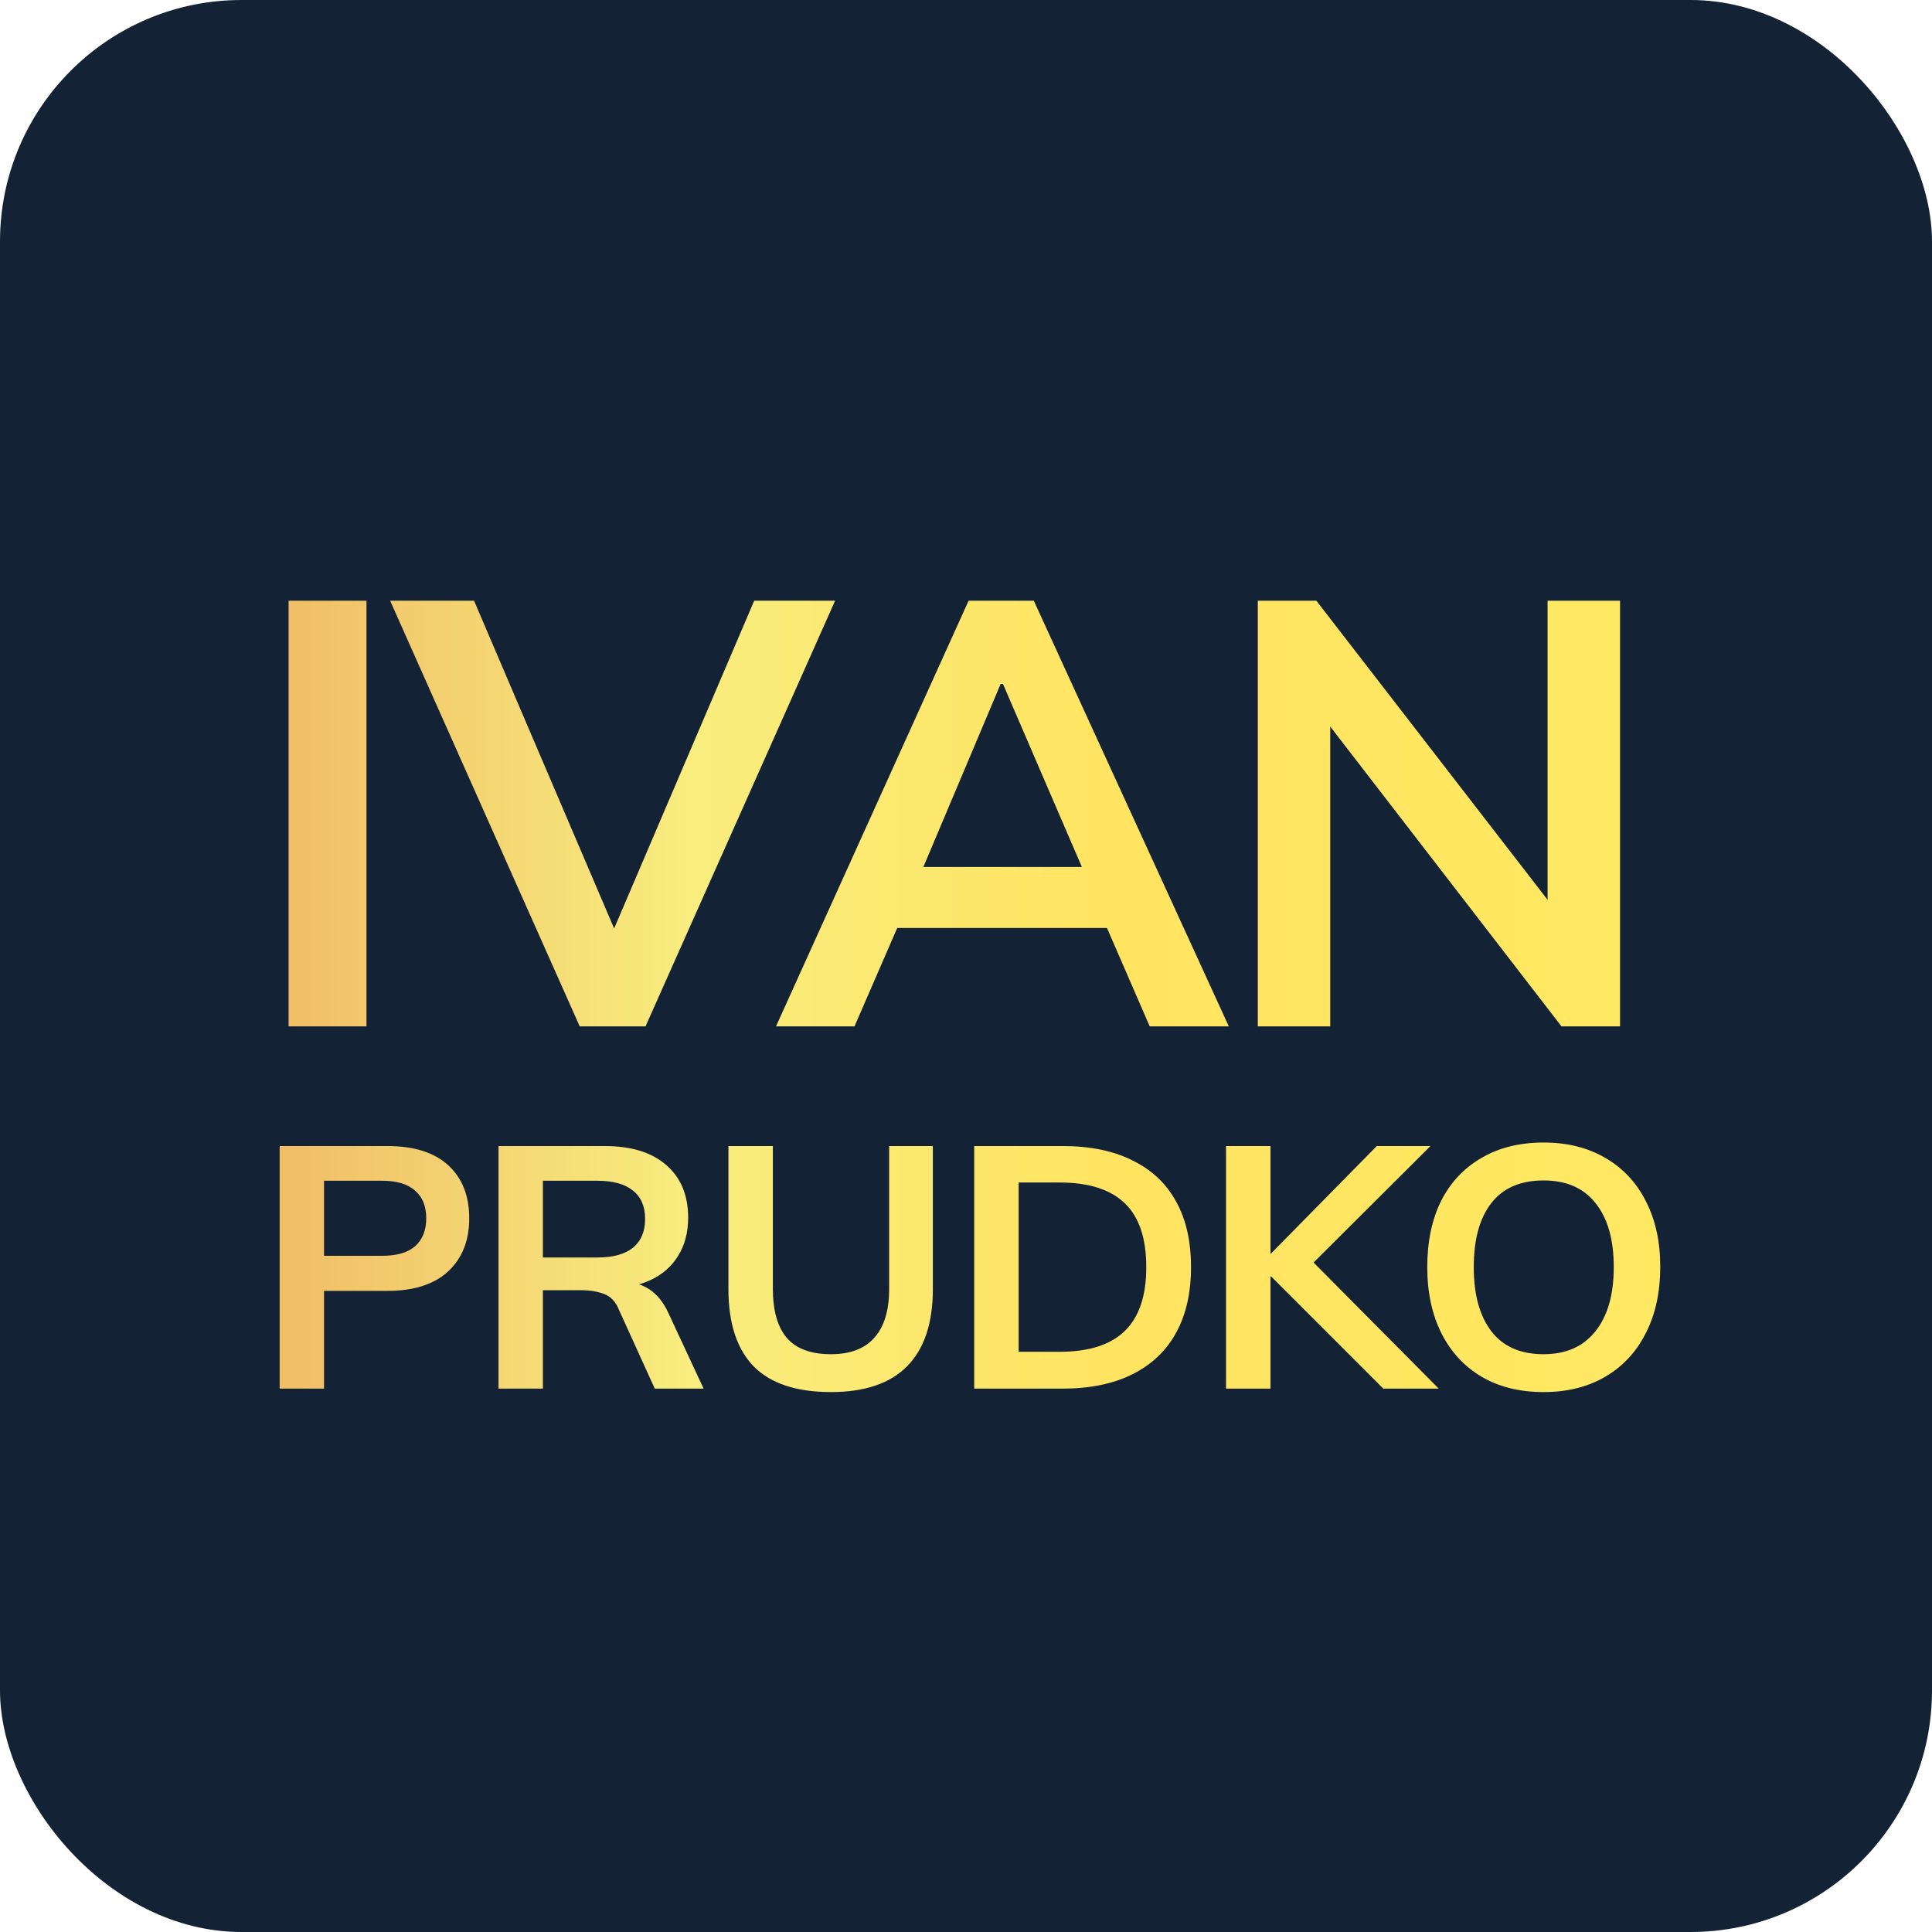
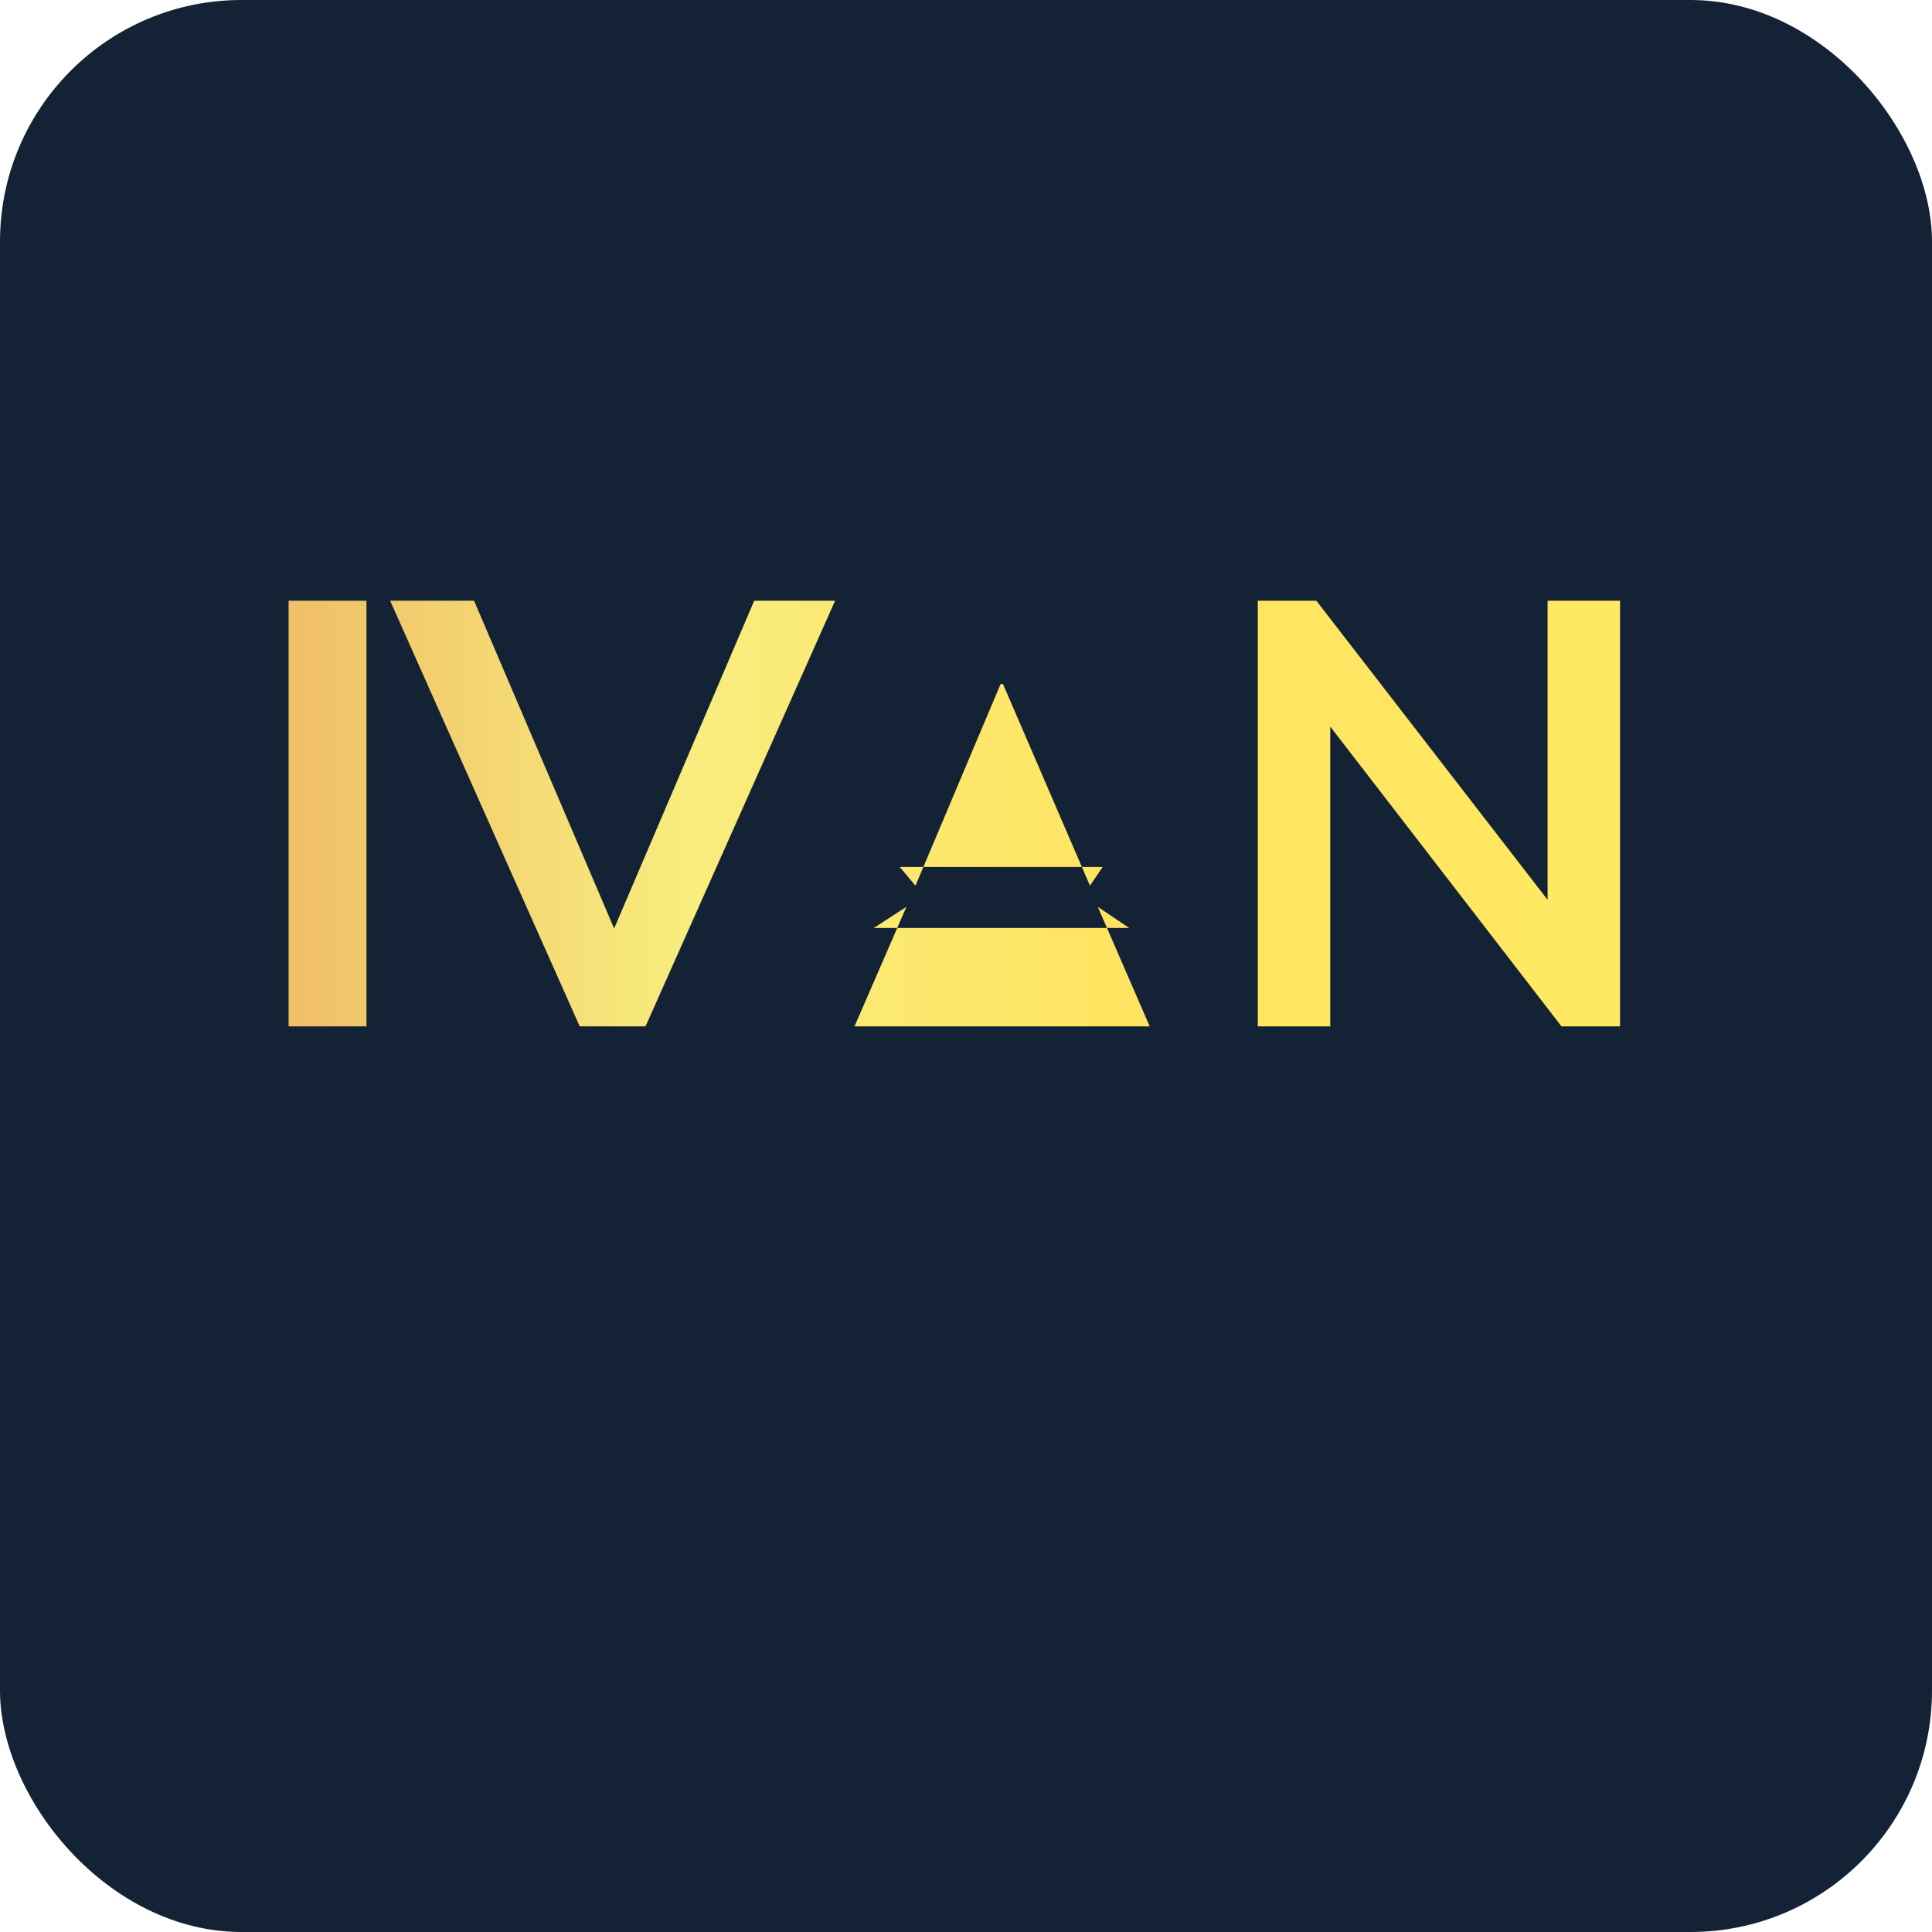
<svg xmlns="http://www.w3.org/2000/svg" width="32" height="32" viewBox="0 0 32 32" fill="none">
  <rect width="32" height="32" rx="4" fill="#132335" />
-   <path d="M4.78 17V9.95H6.07V17H4.78ZM9.602 17L6.462 9.95H7.852L10.382 15.87H9.962L12.492 9.95H13.832L10.692 17H9.602ZM12.853 17L16.043 9.95H17.123L20.353 17H19.043L18.183 15.02L18.703 15.37H14.473L15.013 15.02L14.153 17H12.853ZM16.573 11.33L15.163 14.67L14.903 14.36H18.263L18.053 14.67L16.613 11.33H16.573ZM20.833 17V9.95H21.803L25.893 15.24H25.633V9.95H26.833V17H25.863L21.783 11.71H22.033V17H20.833Z" fill="url(#paint0_linear_848_350)" />
-   <path d="M4.632 23V18.982H6.416C6.856 18.982 7.193 19.088 7.425 19.301C7.656 19.514 7.772 19.806 7.772 20.178C7.772 20.547 7.656 20.84 7.425 21.056C7.193 21.273 6.856 21.381 6.416 21.381H5.367V23H4.632ZM5.367 20.8H6.33C6.573 20.8 6.756 20.747 6.877 20.64C6.999 20.53 7.06 20.376 7.06 20.178C7.06 19.981 6.999 19.829 6.877 19.723C6.756 19.612 6.573 19.557 6.33 19.557H5.367V20.8ZM8.257 23V18.982H10.012C10.453 18.982 10.793 19.086 11.033 19.295C11.276 19.504 11.398 19.795 11.398 20.167C11.398 20.414 11.342 20.625 11.232 20.8C11.126 20.975 10.972 21.11 10.771 21.204C10.569 21.296 10.332 21.341 10.058 21.341L10.138 21.233H10.332C10.491 21.233 10.634 21.275 10.759 21.358C10.885 21.442 10.987 21.569 11.067 21.74L11.654 23H10.845L10.252 21.695C10.199 21.562 10.117 21.474 10.007 21.433C9.9 21.391 9.771 21.37 9.619 21.37H8.992V23H8.257ZM8.992 20.828H9.893C10.151 20.828 10.347 20.775 10.48 20.669C10.617 20.558 10.685 20.399 10.685 20.19C10.685 19.981 10.617 19.823 10.48 19.717C10.347 19.61 10.151 19.557 9.893 19.557H8.992V20.828ZM13.764 23.057C13.19 23.057 12.763 22.915 12.481 22.63C12.204 22.341 12.065 21.915 12.065 21.353V18.982H12.801V21.347C12.801 21.704 12.877 21.974 13.029 22.156C13.184 22.339 13.43 22.43 13.764 22.43C14.083 22.43 14.322 22.339 14.482 22.156C14.646 21.974 14.727 21.704 14.727 21.347V18.982H15.451V21.353C15.451 21.915 15.309 22.341 15.024 22.63C14.742 22.915 14.322 23.057 13.764 23.057ZM16.136 23V18.982H17.596C18.055 18.982 18.443 19.061 18.758 19.221C19.078 19.377 19.319 19.605 19.482 19.905C19.646 20.201 19.727 20.562 19.727 20.988C19.727 21.41 19.646 21.771 19.482 22.071C19.319 22.371 19.078 22.601 18.758 22.761C18.443 22.92 18.055 23 17.596 23H16.136ZM16.872 22.39H17.55C18.036 22.39 18.397 22.274 18.633 22.042C18.869 21.811 18.986 21.459 18.986 20.988C18.986 20.513 18.869 20.161 18.633 19.933C18.397 19.702 18.036 19.586 17.55 19.586H16.872V22.39ZM20.307 23V18.982H21.043V20.76H21.054L22.804 18.982H23.693L21.595 21.073L21.601 20.754L23.83 23H22.912L21.054 21.142H21.043V23H20.307ZM23.64 20.988C23.64 20.566 23.716 20.201 23.868 19.893C24.024 19.586 24.246 19.348 24.535 19.181C24.824 19.01 25.168 18.924 25.567 18.924C25.962 18.924 26.304 19.01 26.593 19.181C26.881 19.348 27.104 19.586 27.259 19.893C27.419 20.201 27.499 20.564 27.499 20.982C27.499 21.404 27.419 21.771 27.259 22.082C27.104 22.39 26.881 22.63 26.593 22.8C26.304 22.971 25.962 23.057 25.567 23.057C25.168 23.057 24.824 22.971 24.535 22.8C24.25 22.63 24.029 22.39 23.874 22.082C23.718 21.771 23.64 21.406 23.64 20.988ZM24.41 20.988C24.41 21.44 24.506 21.794 24.7 22.048C24.894 22.303 25.183 22.43 25.567 22.43C25.939 22.43 26.226 22.303 26.427 22.048C26.629 21.794 26.729 21.44 26.729 20.988C26.729 20.532 26.629 20.178 26.427 19.928C26.23 19.677 25.943 19.552 25.567 19.552C25.183 19.552 24.894 19.677 24.7 19.928C24.506 20.178 24.41 20.532 24.41 20.988Z" fill="url(#paint1_linear_848_350)" />
+   <path d="M4.78 17V9.95H6.07V17H4.78ZM9.602 17L6.462 9.95H7.852L10.382 15.87H9.962L12.492 9.95H13.832L10.692 17H9.602ZM12.853 17H17.123L20.353 17H19.043L18.183 15.02L18.703 15.37H14.473L15.013 15.02L14.153 17H12.853ZM16.573 11.33L15.163 14.67L14.903 14.36H18.263L18.053 14.67L16.613 11.33H16.573ZM20.833 17V9.95H21.803L25.893 15.24H25.633V9.95H26.833V17H25.863L21.783 11.71H22.033V17H20.833Z" fill="url(#paint0_linear_848_350)" />
  <defs>
    <linearGradient id="paint0_linear_848_350" x1="3.948" y1="13" x2="28.052" y2="13" gradientUnits="userSpaceOnUse">
      <stop stop-color="#EFB964" />
      <stop offset="0.31" stop-color="#F8ED7E" />
      <stop offset="0.6" stop-color="#FFE461" />
      <stop offset="1" stop-color="#FFE963" />
    </linearGradient>
    <linearGradient id="paint1_linear_848_350" x1="3.948" y1="21" x2="28.052" y2="21" gradientUnits="userSpaceOnUse">
      <stop stop-color="#EFB964" />
      <stop offset="0.31" stop-color="#F8ED7E" />
      <stop offset="0.6" stop-color="#FFE461" />
      <stop offset="1" stop-color="#FFE963" />
    </linearGradient>
  </defs>
</svg>